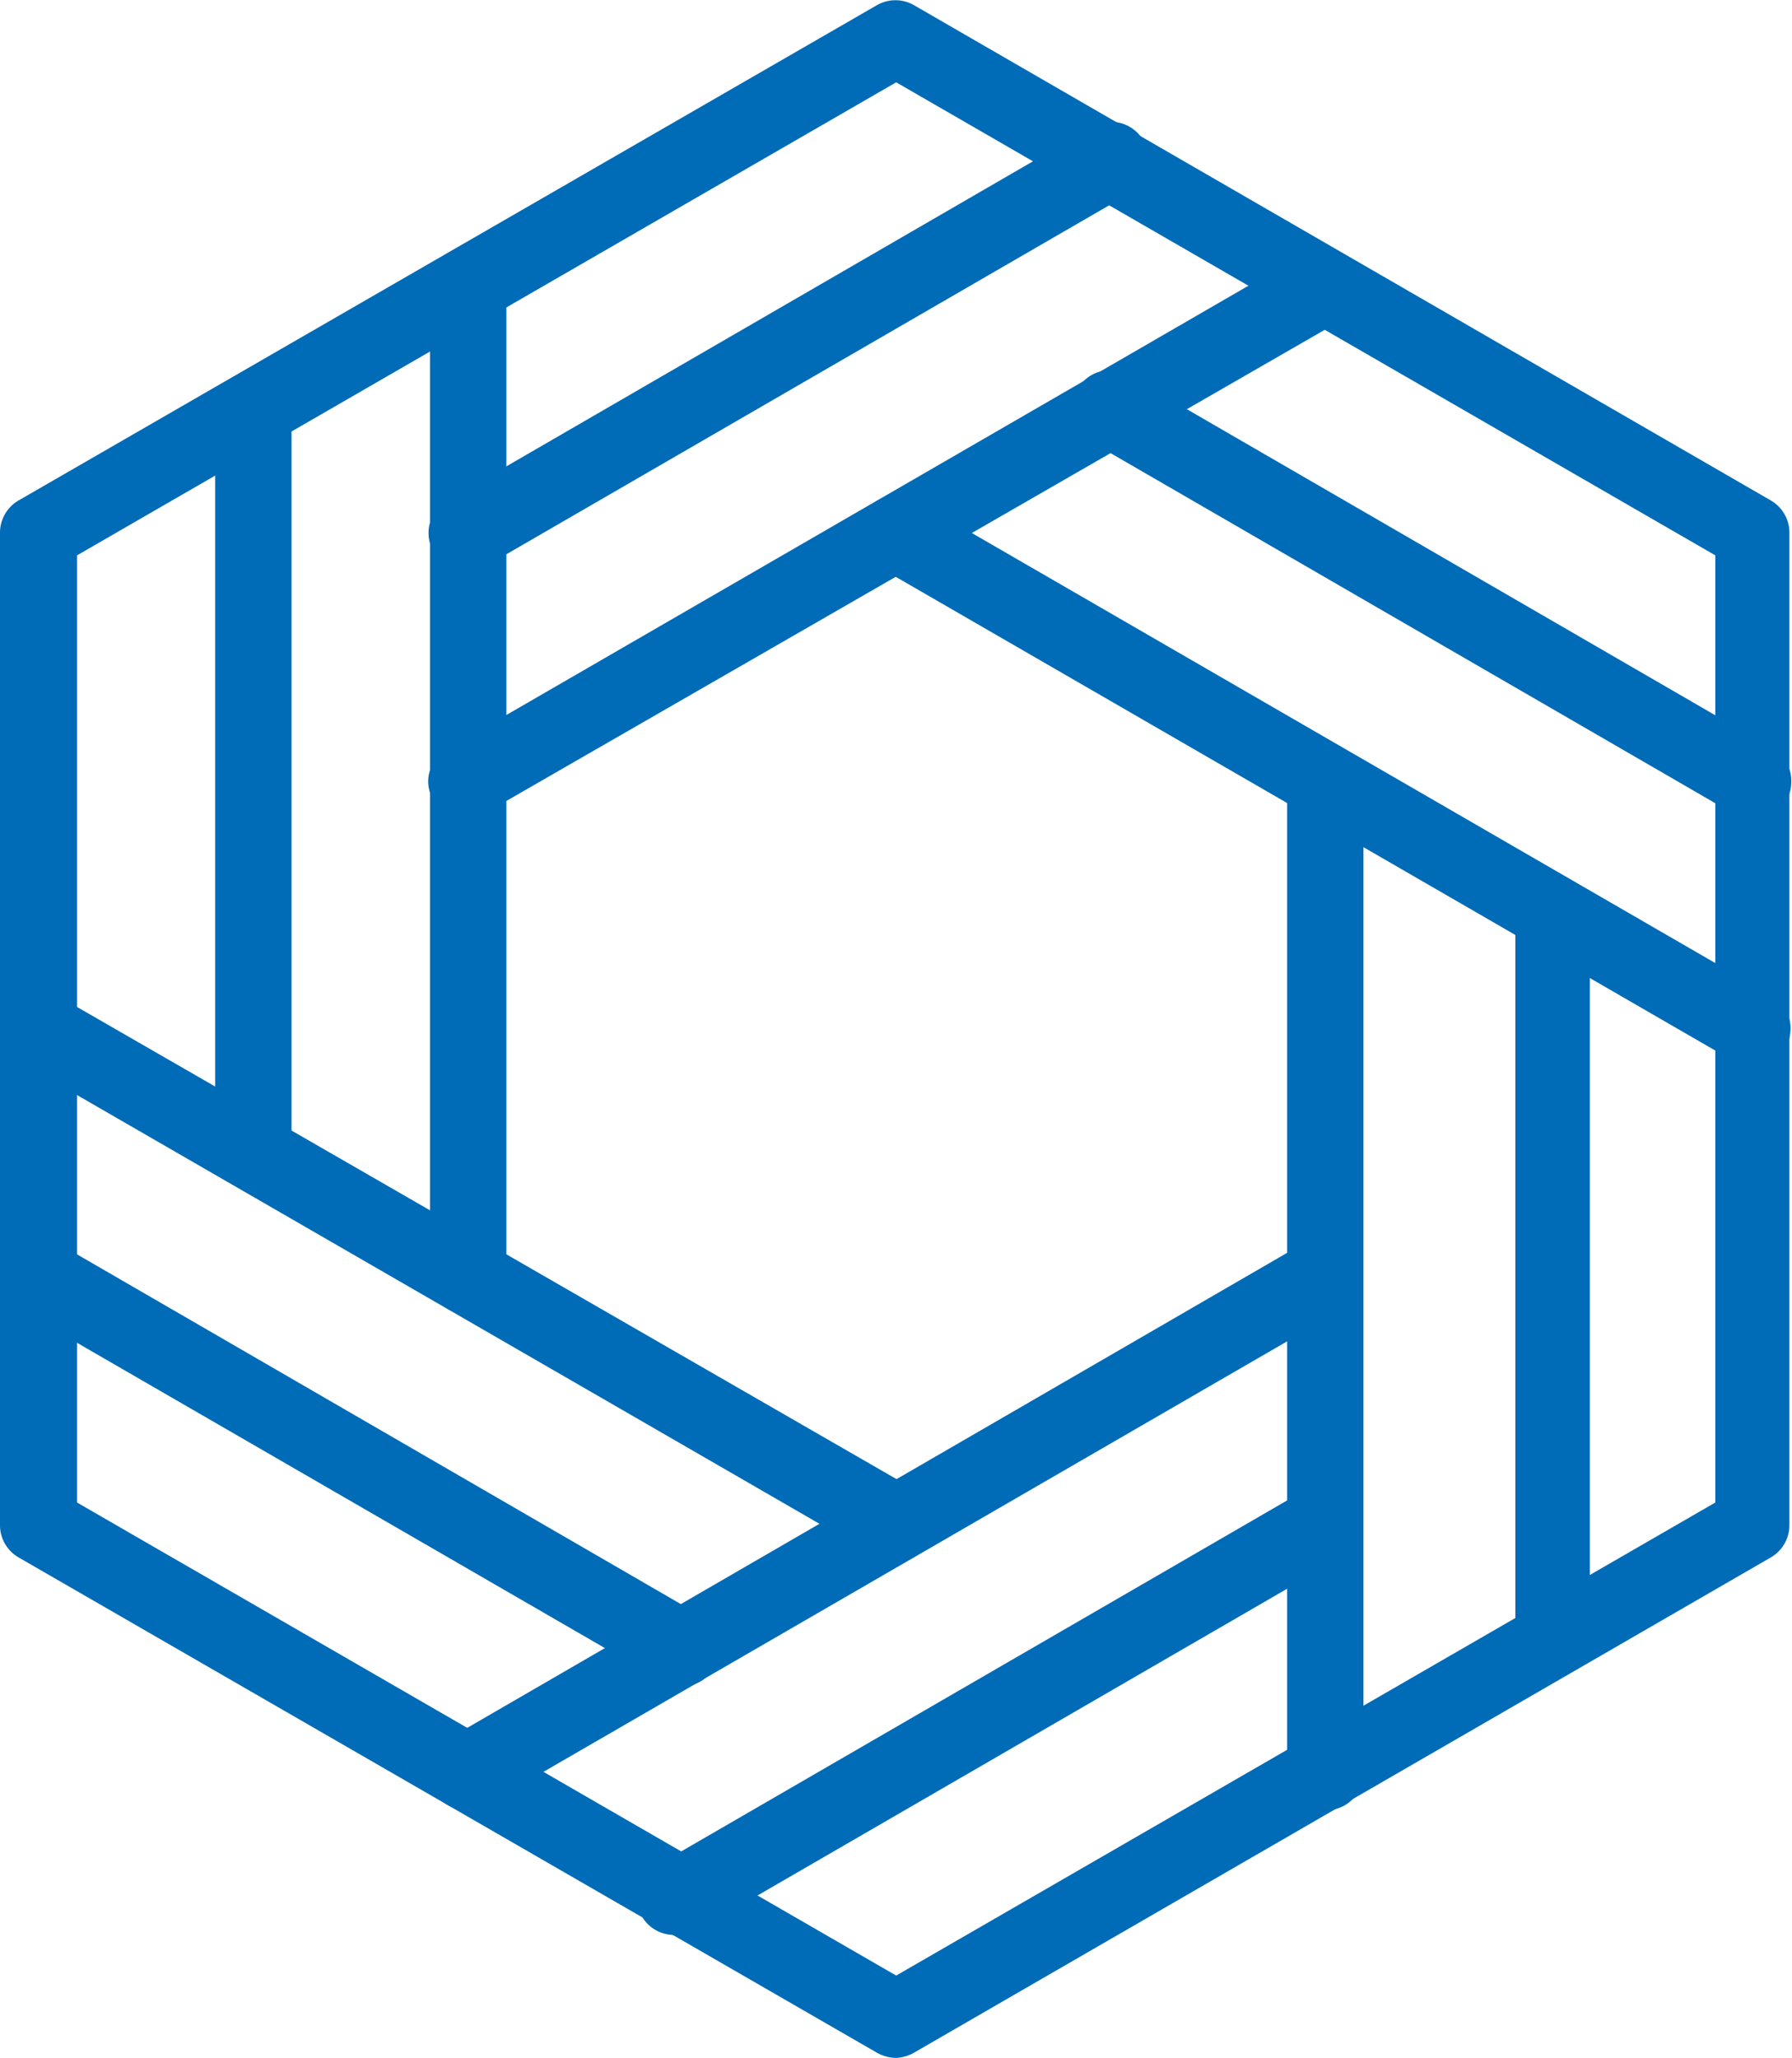
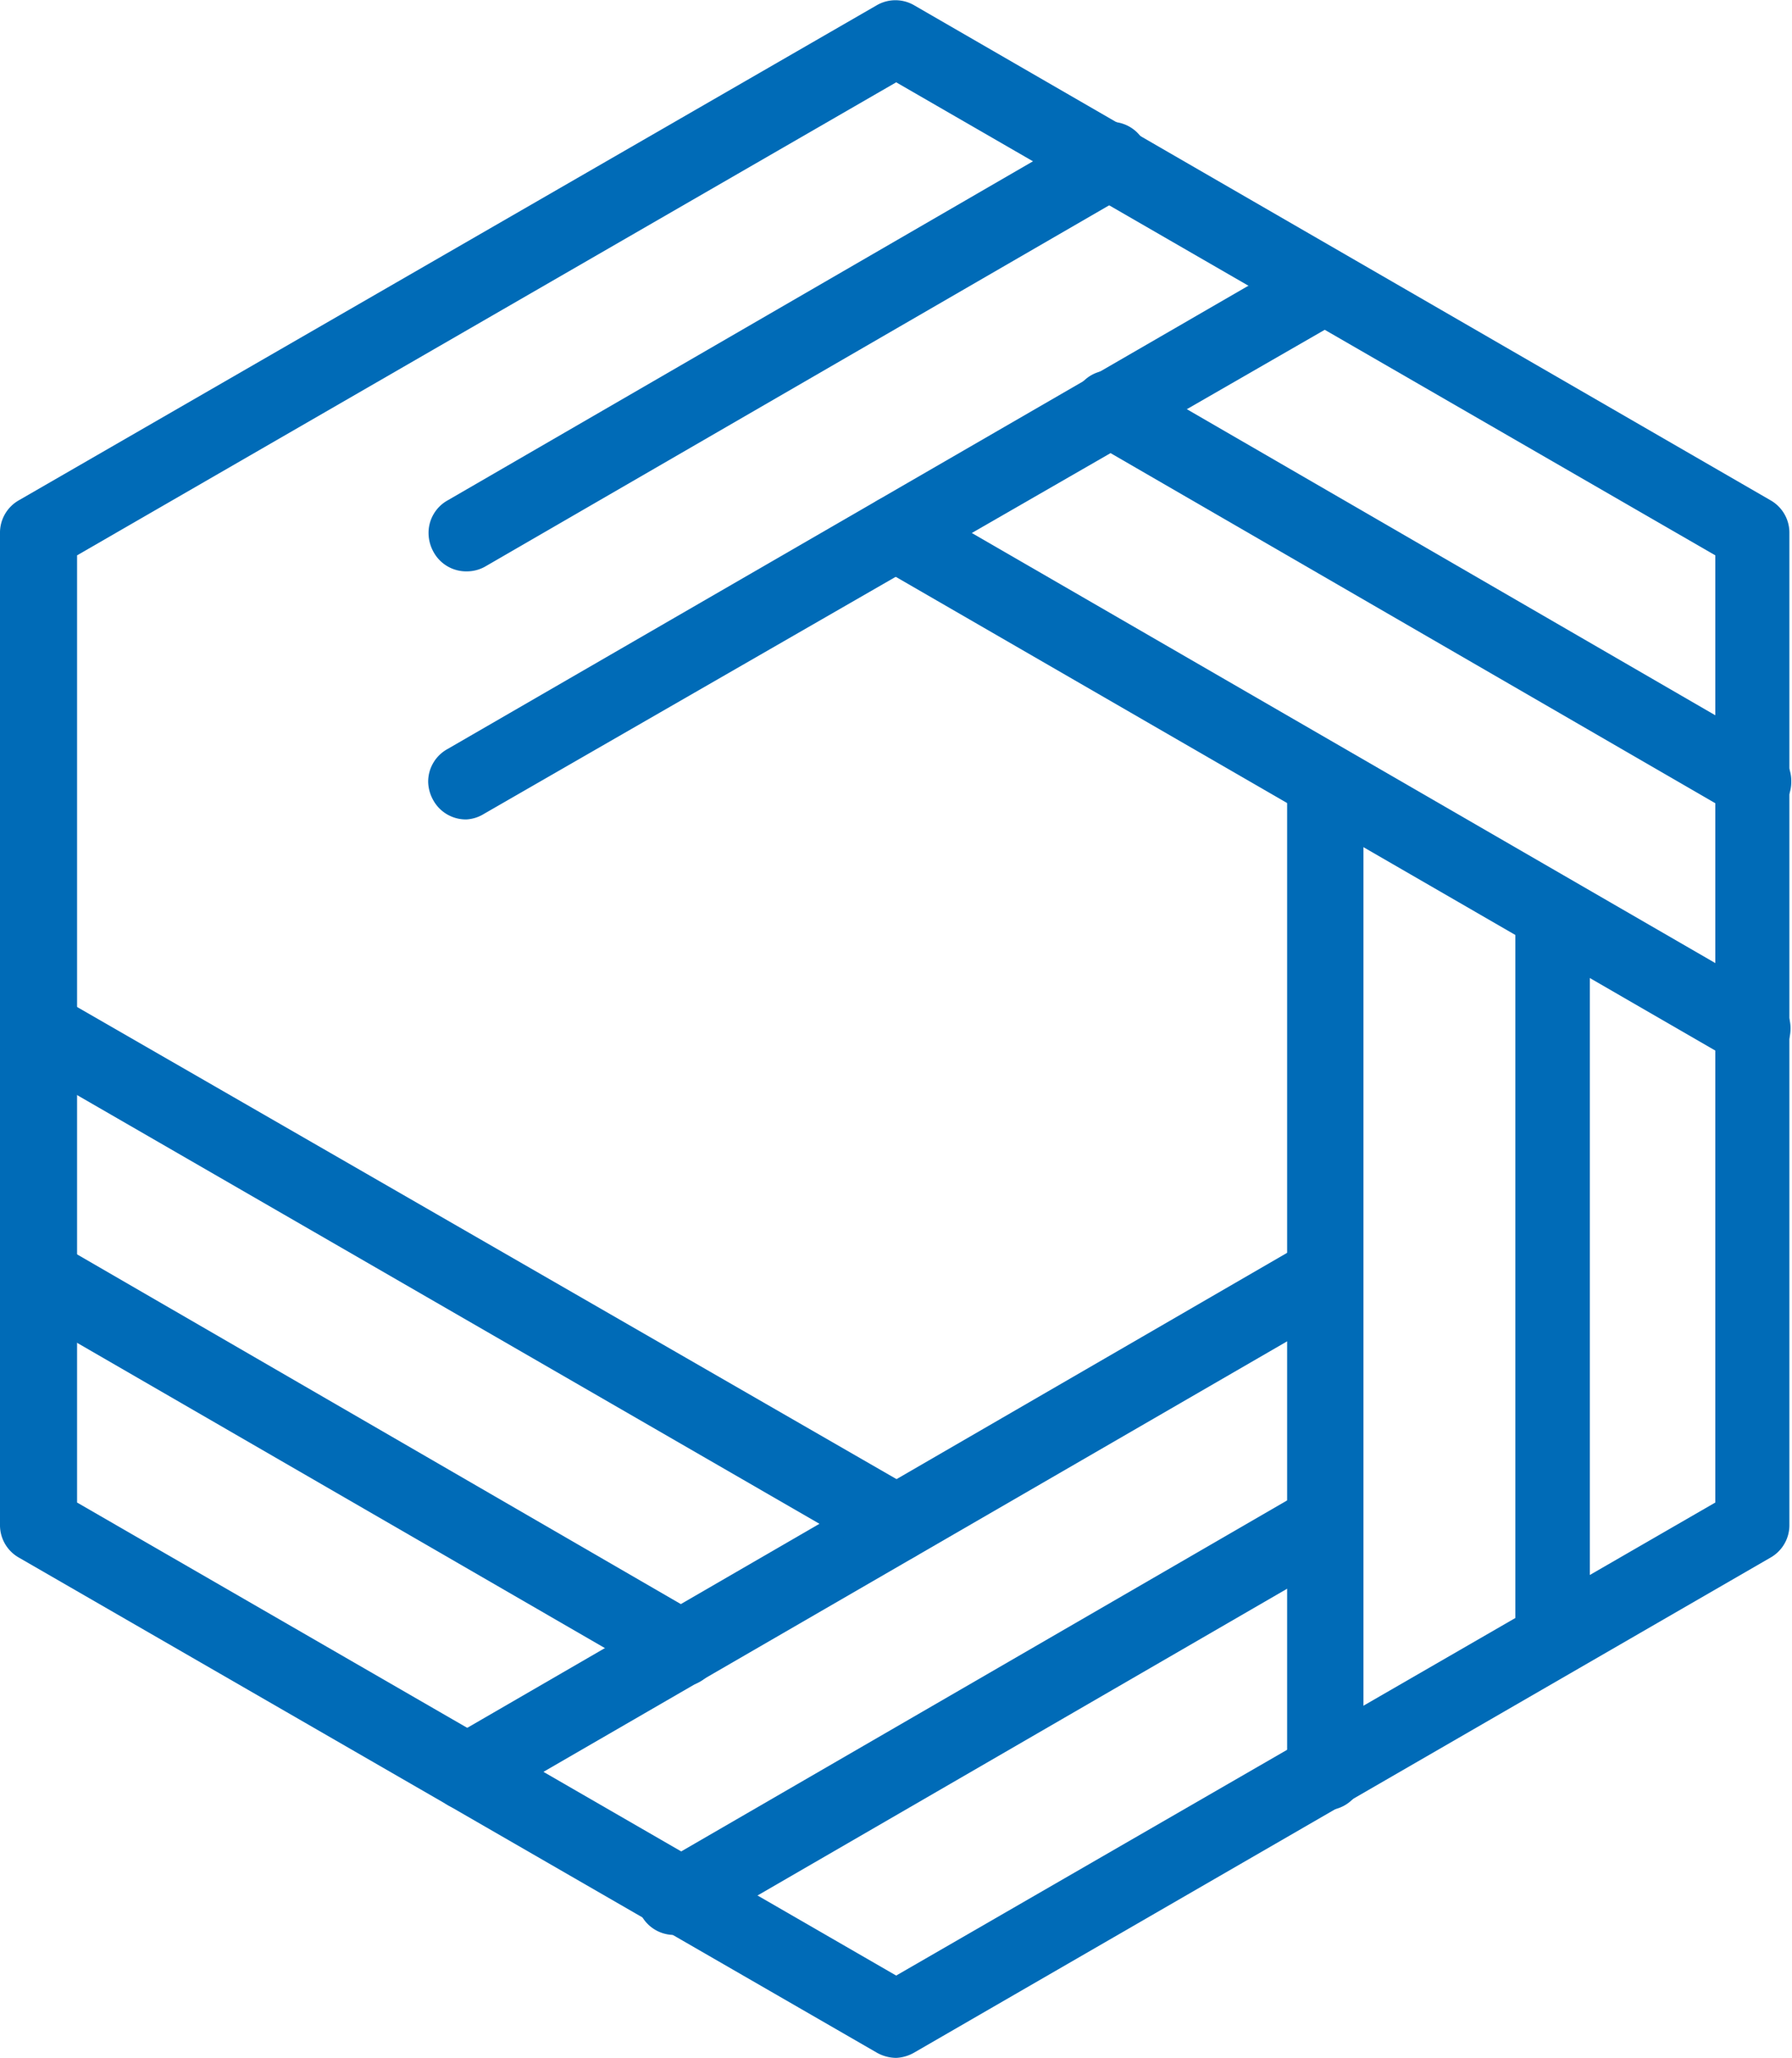
<svg xmlns="http://www.w3.org/2000/svg" id="Layer_1" data-name="Layer 1" viewBox="0 0 48.13 55.25">
  <defs>
    <style>.cls-1{fill:#006bb7;}</style>
  </defs>
  <g id="_1" data-name=" 1">
    <path class="cls-1" d="M24.07,55.25a1.07,1.07,0,0,1-.52-.14L.51,41.82A1,1,0,0,1,0,40.93V14.32a1,1,0,0,1,.51-.89L23.55.14a1,1,0,0,1,1,0l23,13.29a1,1,0,0,1,.51.89V40.93a1,1,0,0,1-.51.89l-23,13.29A1.06,1.06,0,0,1,24.07,55.25Zm-22-14.91,22,12.7,22-12.7V14.91l-22-12.7-22,12.7Z" />
  </g>
  <g id="_1-4" data-name=" 1-4">
    <path class="cls-1" d="M12.54,15.34a1,1,0,0,1-.89-.51,1.06,1.06,0,0,1-.14-.51,1,1,0,0,1,.52-.89l17.27-10a1,1,0,0,1,1.54.89,1,1,0,0,1-.51.88l-17.28,10A1,1,0,0,1,12.54,15.34Z" />
  </g>
  <g id="_1-5" data-name=" 1-5">
    <path class="cls-1" d="M12.53,22a1,1,0,0,1-.89-.51A1.06,1.06,0,0,1,11.5,21a1,1,0,0,1,.52-.89l23-13.3a1,1,0,0,1,1.4.38,1.06,1.06,0,0,1,.14.51,1,1,0,0,1-.52.89L13,21.85A1,1,0,0,1,12.53,22Z" />
  </g>
  <g id="_1-6" data-name=" 1-6">
    <path class="cls-1" d="M47.09,22a1,1,0,0,1-.51-.14l-17.28-10a1,1,0,0,1-.51-.89,1.06,1.06,0,0,1,.14-.51,1,1,0,0,1,1.4-.37l17.27,10a1,1,0,0,1,.51.89,1,1,0,0,1-.13.51A1,1,0,0,1,47.09,22Z" />
  </g>
  <g id="_1-7" data-name=" 1-7">
    <path class="cls-1" d="M47.09,28.64a1.06,1.06,0,0,1-.51-.14l-23-13.29a1,1,0,1,1,1-1.78l23,13.3a1,1,0,0,1,.51.88,1.08,1.08,0,0,1-.13.52A1,1,0,0,1,47.09,28.64Z" />
  </g>
  <g id="_1-10" data-name=" 1-10">
    <path class="cls-1" d="M18.3,51.93A1,1,0,0,1,17.79,50L35.06,40a1,1,0,0,1,1.54.89,1,1,0,0,1-.52.89l-17.27,10A1.06,1.06,0,0,1,18.3,51.93Z" />
  </g>
  <g id="_1-11" data-name=" 1-11">
    <path class="cls-1" d="M12.54,48.6a1,1,0,0,1-.88-.51,1,1,0,0,1-.14-.51,1,1,0,0,1,.51-.89l23-13.32a1,1,0,0,1,1.4.38,1,1,0,0,1-.37,1.4l-23,13.31A.94.94,0,0,1,12.54,48.6Z" />
  </g>
  <g id="_1-12" data-name=" 1-12">
    <path class="cls-1" d="M18.3,45.28a1,1,0,0,1-.51-.14L.51,35.15A1,1,0,0,1,0,34.26a1,1,0,0,1,.14-.51,1,1,0,0,1,1.4-.38l17.27,10a1,1,0,0,1,.51.88,1,1,0,0,1-.14.52A1,1,0,0,1,18.3,45.28Z" />
  </g>
  <g id="_1-13" data-name=" 1-13">
    <path class="cls-1" d="M24.07,41.93a1.08,1.08,0,0,1-.52-.13L.51,28.5A1,1,0,0,1,0,27.61a1,1,0,0,1,.14-.51,1,1,0,0,1,1.4-.37L24.58,40a1,1,0,0,1,.51.89,1,1,0,0,1-.14.51A1,1,0,0,1,24.07,41.93Z" />
  </g>
  <path class="cls-1" d="M35.57,48.6a1,1,0,0,1-1-1V21a1,1,0,1,1,2.05,0V47.58A1,1,0,0,1,35.57,48.6Z" />
-   <path class="cls-1" d="M12.55,35.29a1,1,0,0,1-1-1V7.66a1,1,0,0,1,2.05,0V34.27A1,1,0,0,1,12.55,35.29Z" />
  <path class="cls-1" d="M41.7,44.76a1,1,0,0,1-1-1V24.5a1,1,0,0,1,2,0V43.73A1,1,0,0,1,41.7,44.76Z" />
-   <path class="cls-1" d="M6.78,31.61a1,1,0,0,1-1-1V11.35a1,1,0,0,1,2.05,0V30.58A1,1,0,0,1,6.78,31.61Z" />
</svg>